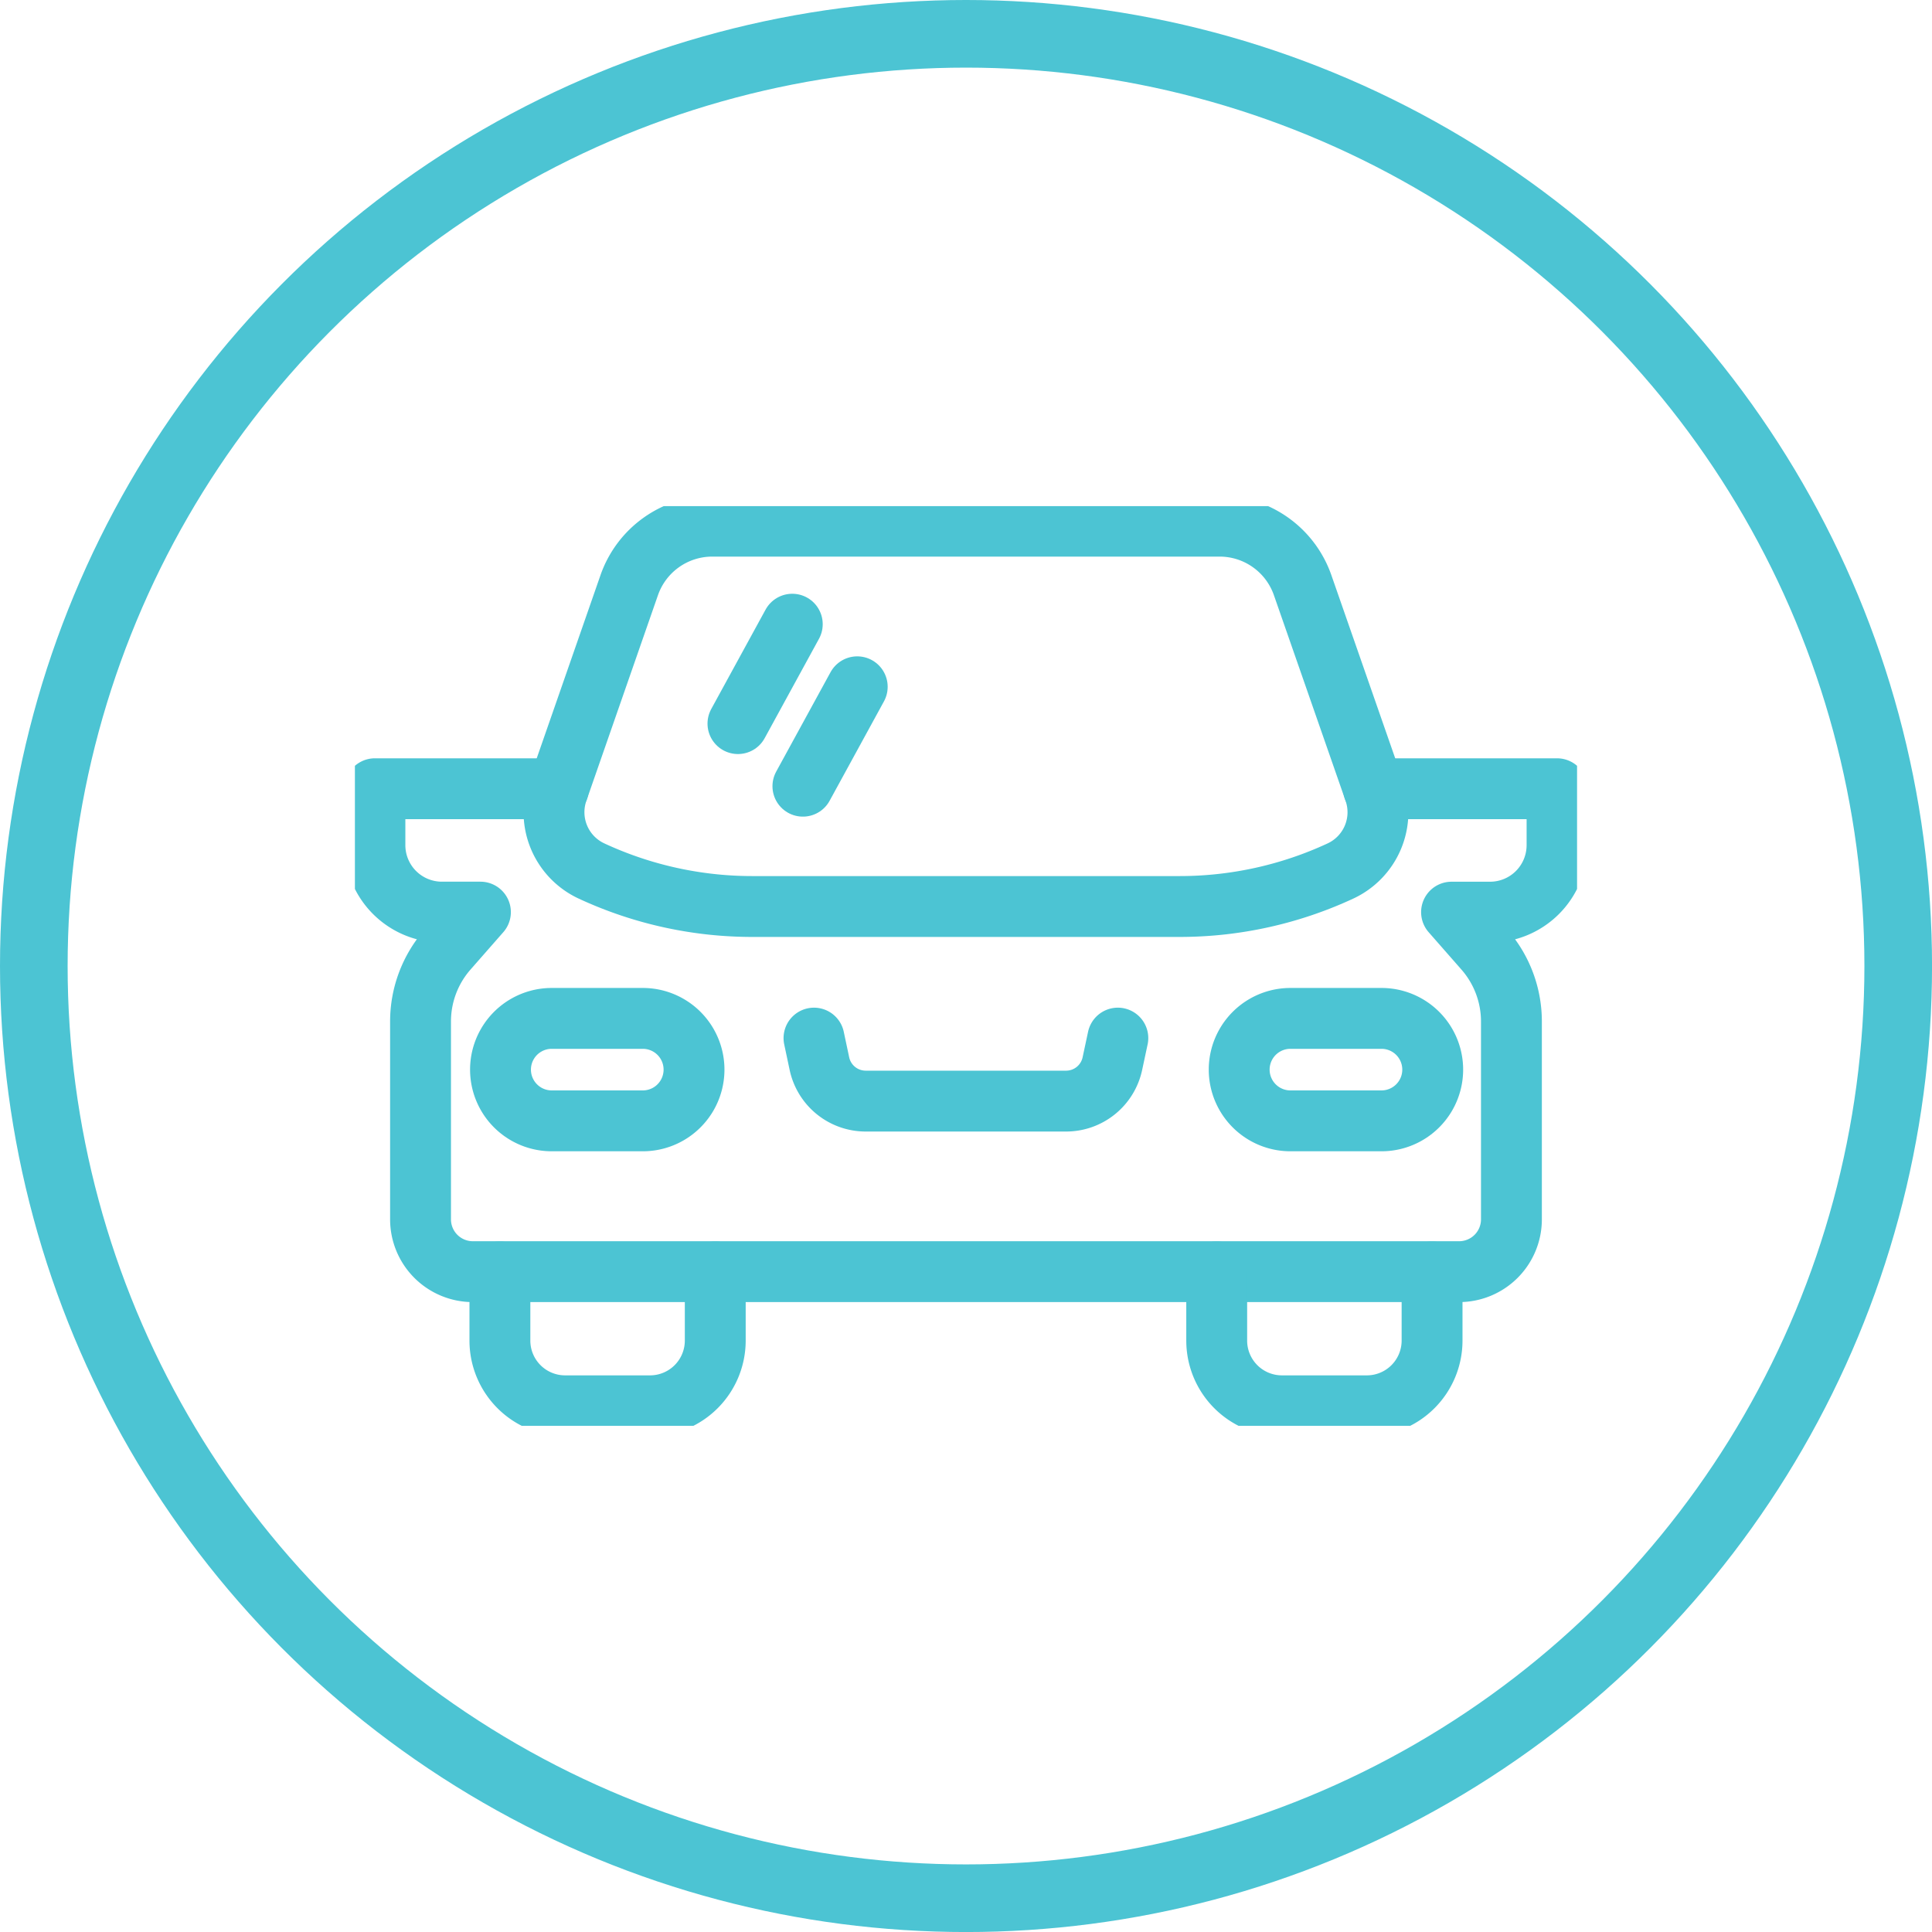
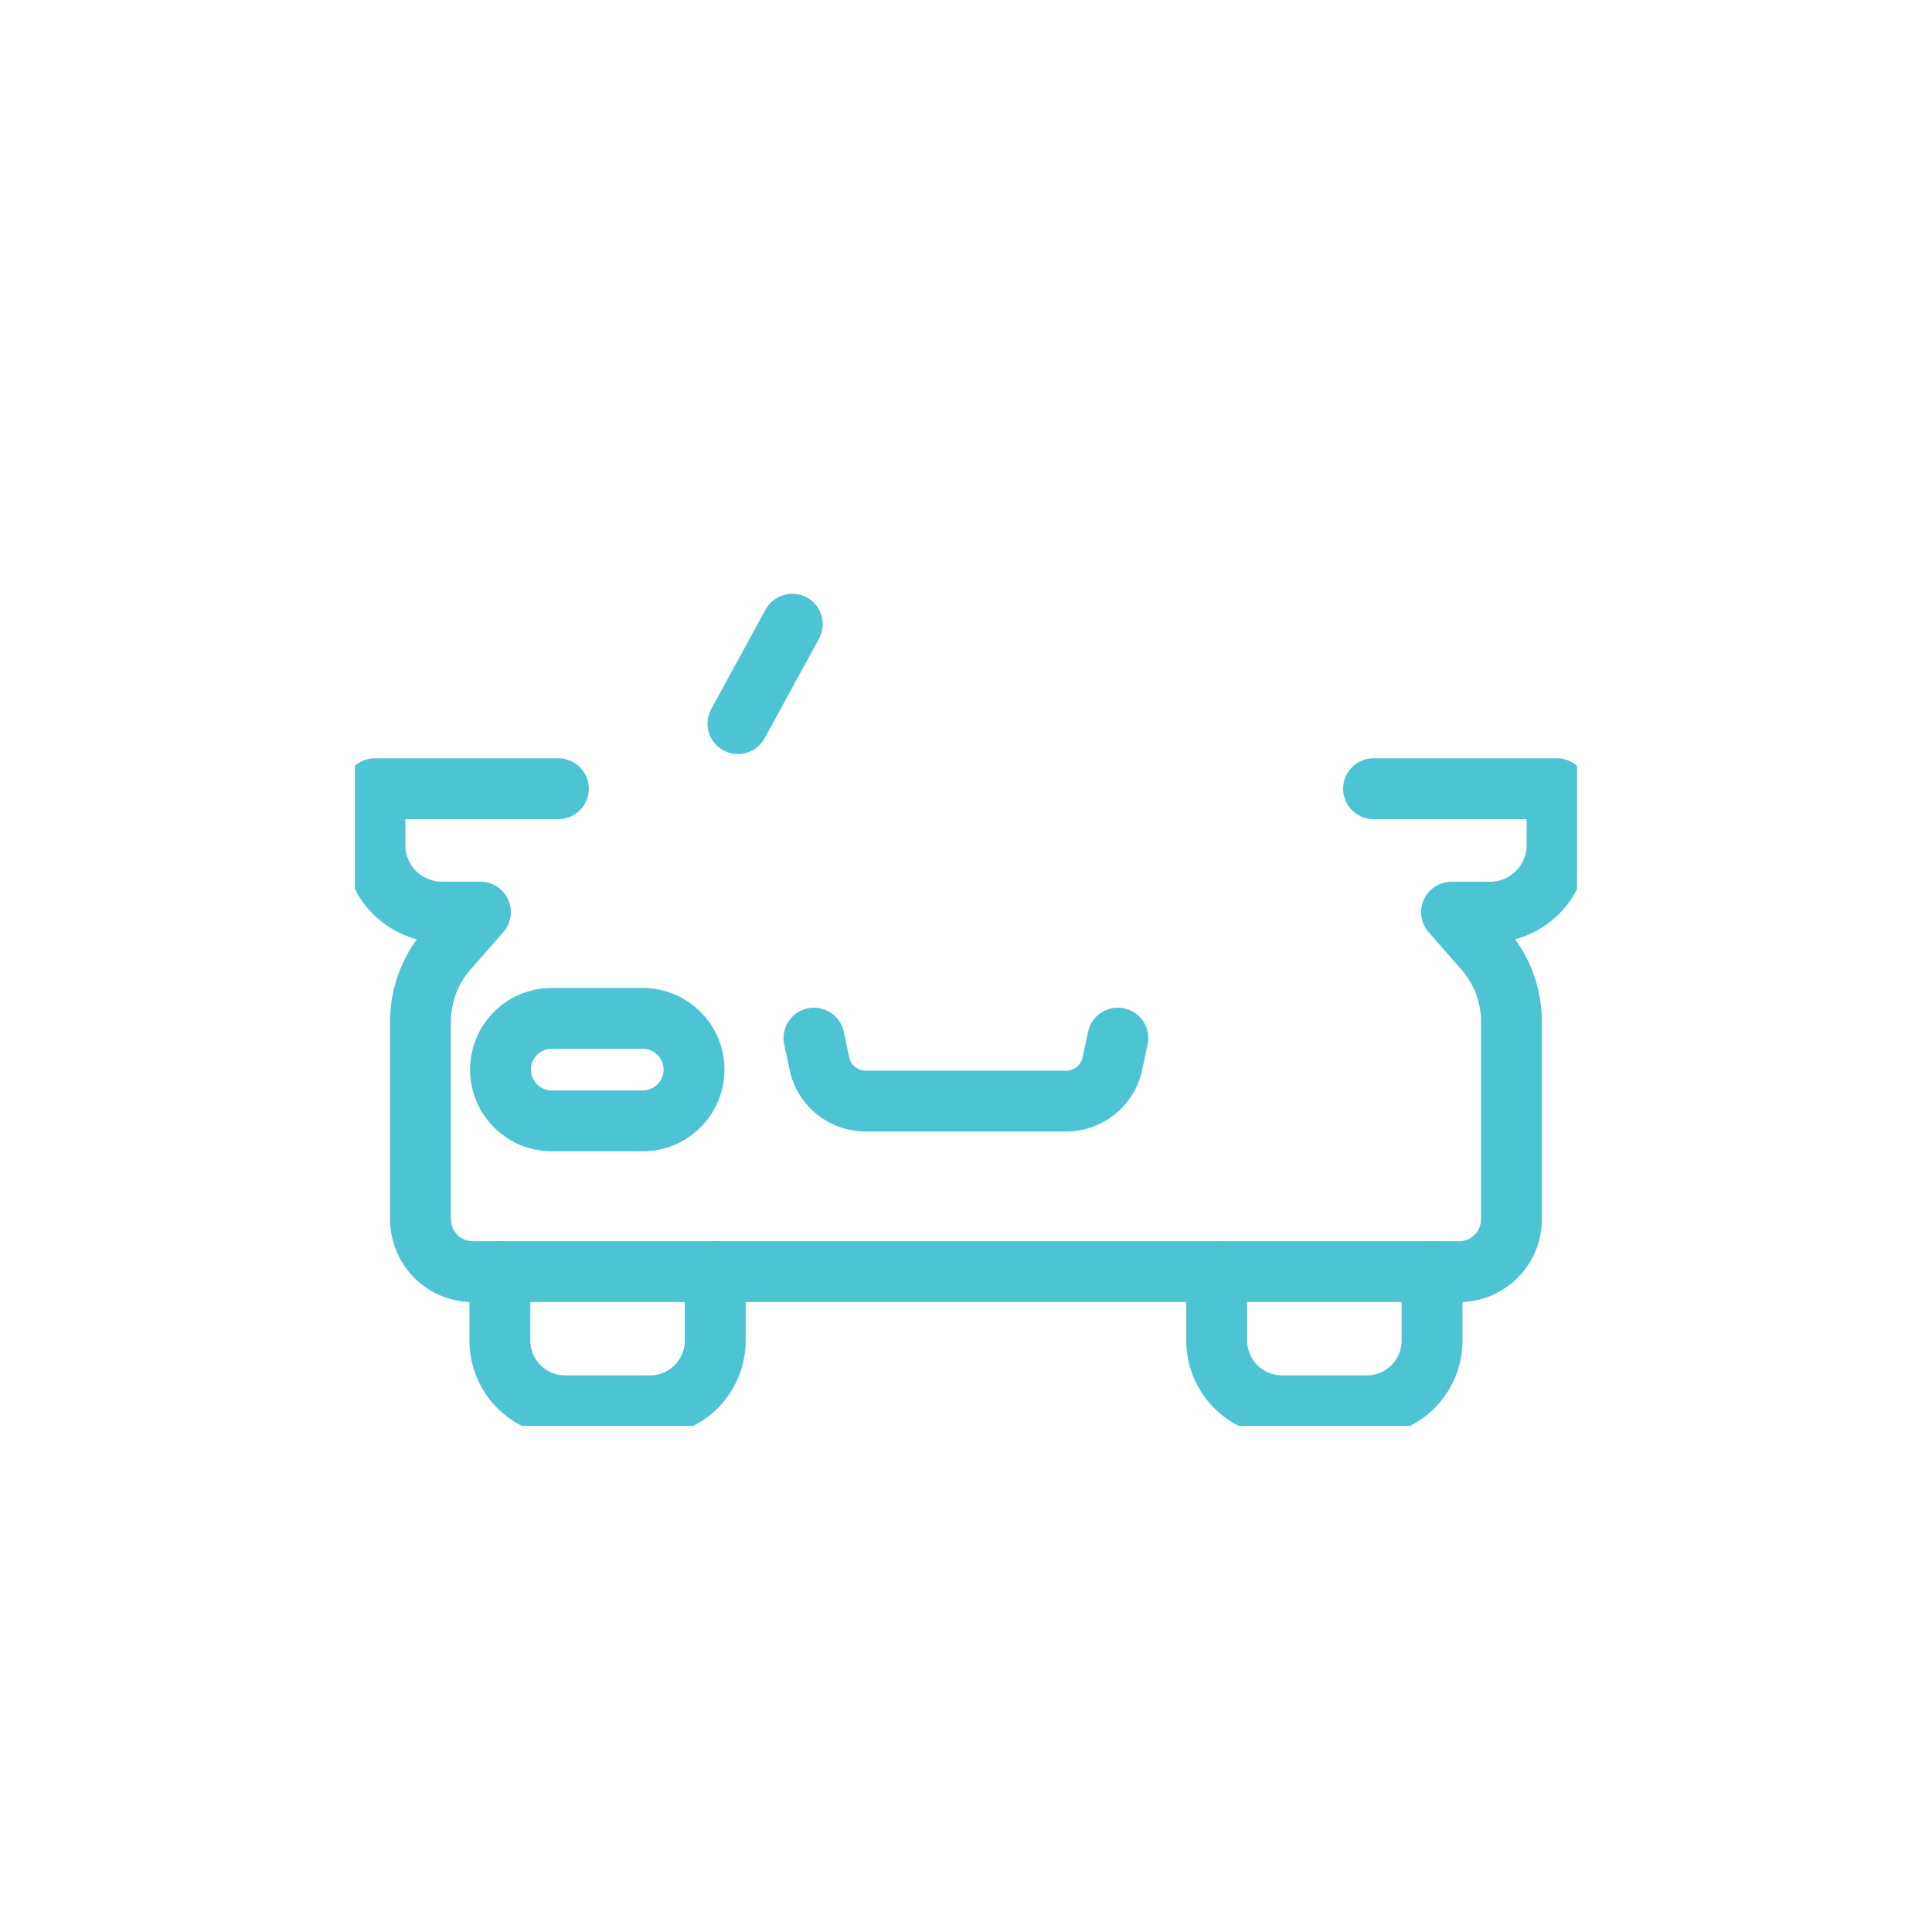
<svg xmlns="http://www.w3.org/2000/svg" width="57.137" height="57.137" viewBox="0 0 57.137 57.137">
  <defs>
    <clipPath id="clip-path">
      <rect id="Rectangle_721" data-name="Rectangle 721" width="36.144" height="27.198" fill="none" stroke="#4cc4d3" stroke-width="1.8" />
    </clipPath>
  </defs>
  <g id="Group_1585" data-name="Group 1585" transform="translate(-226.438 -3158.301)">
    <g id="Group_1410" data-name="Group 1410">
      <g id="Ellipse_266" data-name="Ellipse 266" transform="translate(226.438 3158.301)" fill="none" stroke="#4cc4d3" stroke-width="2">
        <circle cx="28.569" cy="28.569" r="28.569" stroke="none" />
-         <circle cx="28.569" cy="28.569" r="27.569" fill="none" />
      </g>
    </g>
    <g id="Group_1584" data-name="Group 1584" transform="translate(236.934 3173.27)">
      <g id="Group_1582" data-name="Group 1582" transform="translate(0 0)" clip-path="url(#clip-path)">
-         <path id="Path_1981" data-name="Path 1981" d="M32.087,2.747A2.6,2.6,0,0,0,29.628,1h-15a2.6,2.6,0,0,0-2.458,1.747L10.052,8.83A1.917,1.917,0,0,0,11.06,11.2a11.284,11.284,0,0,0,4.753,1.048H28.446A11.284,11.284,0,0,0,33.2,11.2,1.916,1.916,0,0,0,34.207,8.83Z" transform="translate(-4.058 -0.408)" fill="none" stroke="#4cc4d3" stroke-linecap="round" stroke-linejoin="round" stroke-width="1.8" />
        <path id="Path_1982" data-name="Path 1982" d="M30.534,14.118H35.96v1.669a1.981,1.981,0,0,1-1.981,1.981H32.84l.971,1.107a3.227,3.227,0,0,1,.8,2.131v5.848A1.547,1.547,0,0,1,33.065,28.4H3.894a1.547,1.547,0,0,1-1.545-1.551V21.005a3.227,3.227,0,0,1,.8-2.131l.971-1.107H2.981A1.981,1.981,0,0,1,1,15.787V14.118H6.425" transform="translate(-0.408 -5.761)" fill="none" stroke="#4cc4d3" stroke-linecap="round" stroke-linejoin="round" stroke-width="1.8" />
        <path id="Path_1983" data-name="Path 1983" d="M13.613,38.257v2.031a1.929,1.929,0,0,1-1.929,1.929H9.173a1.929,1.929,0,0,1-1.929-1.929V38.257" transform="translate(-2.956 -15.611)" fill="none" stroke="#4cc4d3" stroke-linecap="round" stroke-linejoin="round" stroke-width="1.8" />
        <path id="Path_1984" data-name="Path 1984" d="M49.425,38.257v2.031A1.929,1.929,0,0,1,47.5,42.217H44.985a1.929,1.929,0,0,1-1.929-1.929V38.257" transform="translate(-17.569 -15.611)" fill="none" stroke="#4cc4d3" stroke-linecap="round" stroke-linejoin="round" stroke-width="1.8" />
        <path id="Path_1985" data-name="Path 1985" d="M11.483,28.621H8.79a1.515,1.515,0,0,1,0-3.03h2.693a1.515,1.515,0,1,1,0,3.03Z" transform="translate(-2.969 -10.442)" fill="none" stroke="#4cc4d3" stroke-linecap="round" stroke-linejoin="round" stroke-width="1.8" />
-         <path id="Path_1986" data-name="Path 1986" d="M48.387,28.621H45.694a1.515,1.515,0,0,1,0-3.03h2.693a1.515,1.515,0,0,1,0,3.03Z" transform="translate(-18.027 -10.442)" fill="none" stroke="#4cc4d3" stroke-linecap="round" stroke-linejoin="round" stroke-width="1.8" />
        <path id="Path_1987" data-name="Path 1987" d="M31.925,26.576l-.162.758A1.4,1.4,0,0,1,30.4,28.439H24.469A1.4,1.4,0,0,1,23.1,27.334l-.161-.758" transform="translate(-9.362 -10.844)" fill="none" stroke="#4cc4d3" stroke-linecap="round" stroke-linejoin="round" stroke-width="1.8" />
        <line id="Line_740" data-name="Line 740" x1="1.607" y2="2.94" transform="translate(11.328 3.491)" fill="none" stroke="#4cc4d3" stroke-linecap="round" stroke-linejoin="round" stroke-width="1.8" />
-         <line id="Line_741" data-name="Line 741" x1="1.607" y2="2.94" transform="translate(13.249 5.342)" fill="none" stroke="#4cc4d3" stroke-linecap="round" stroke-linejoin="round" stroke-width="1.8" />
      </g>
    </g>
  </g>
</svg>